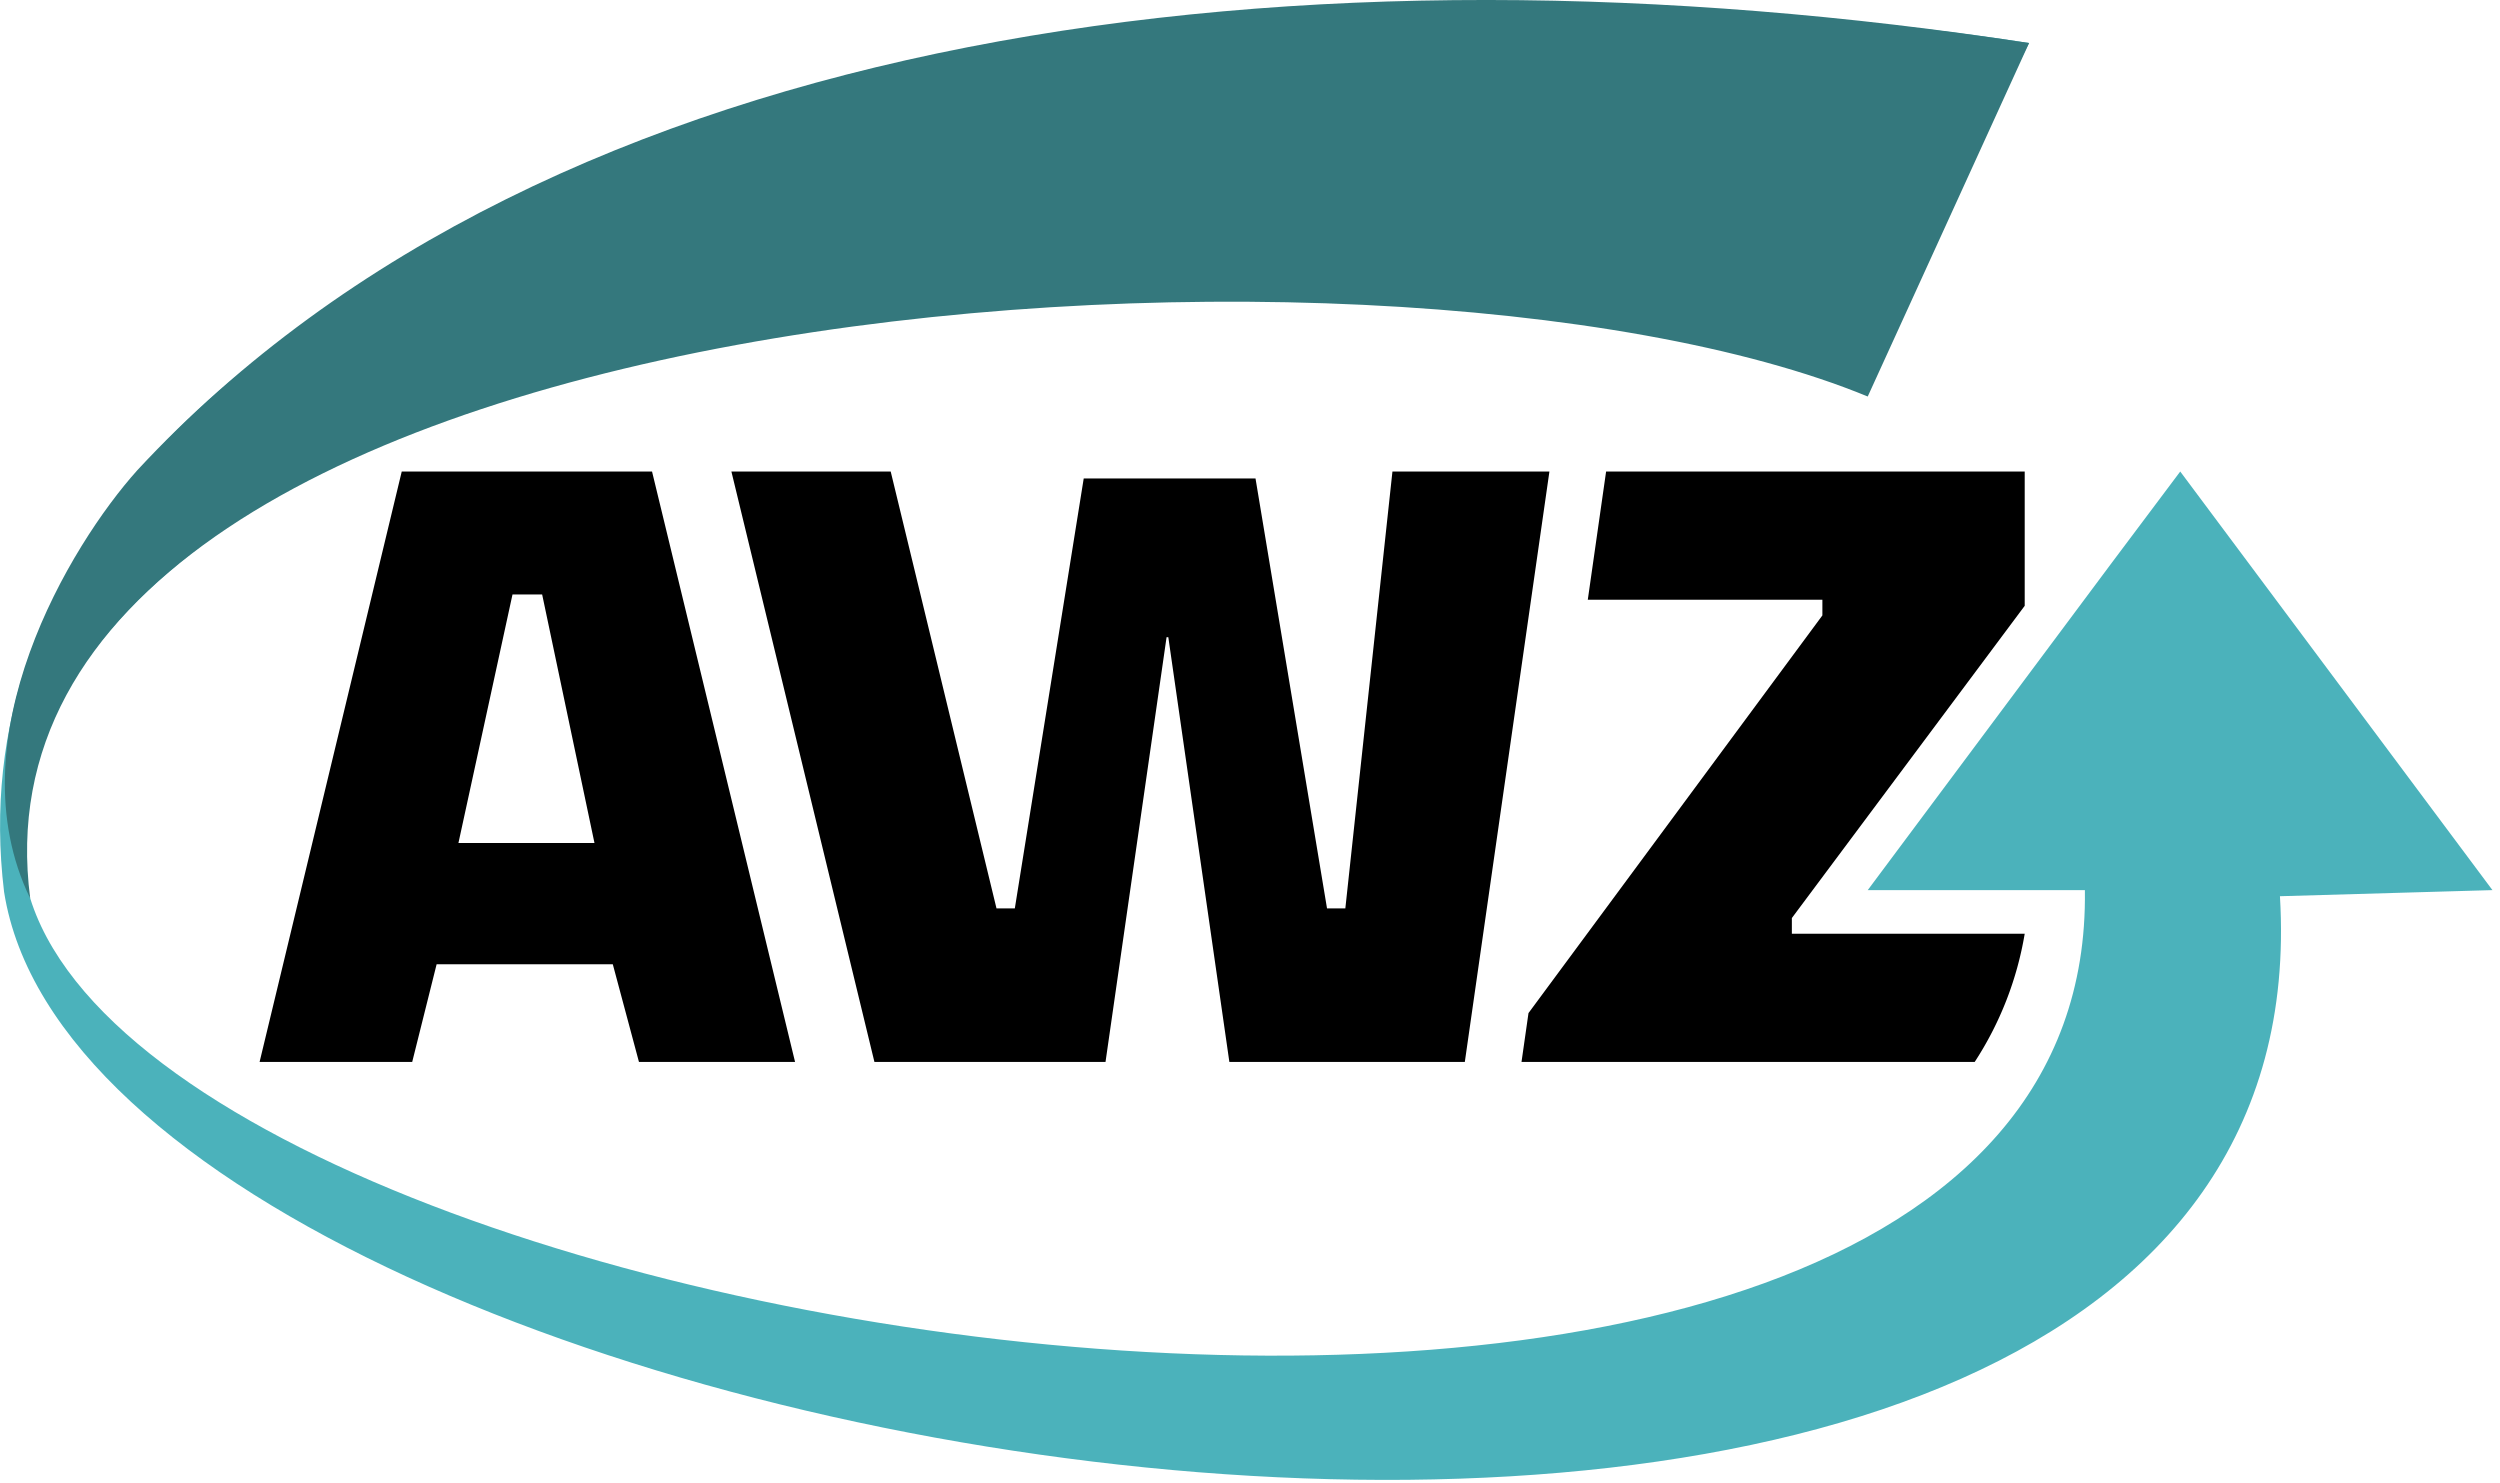
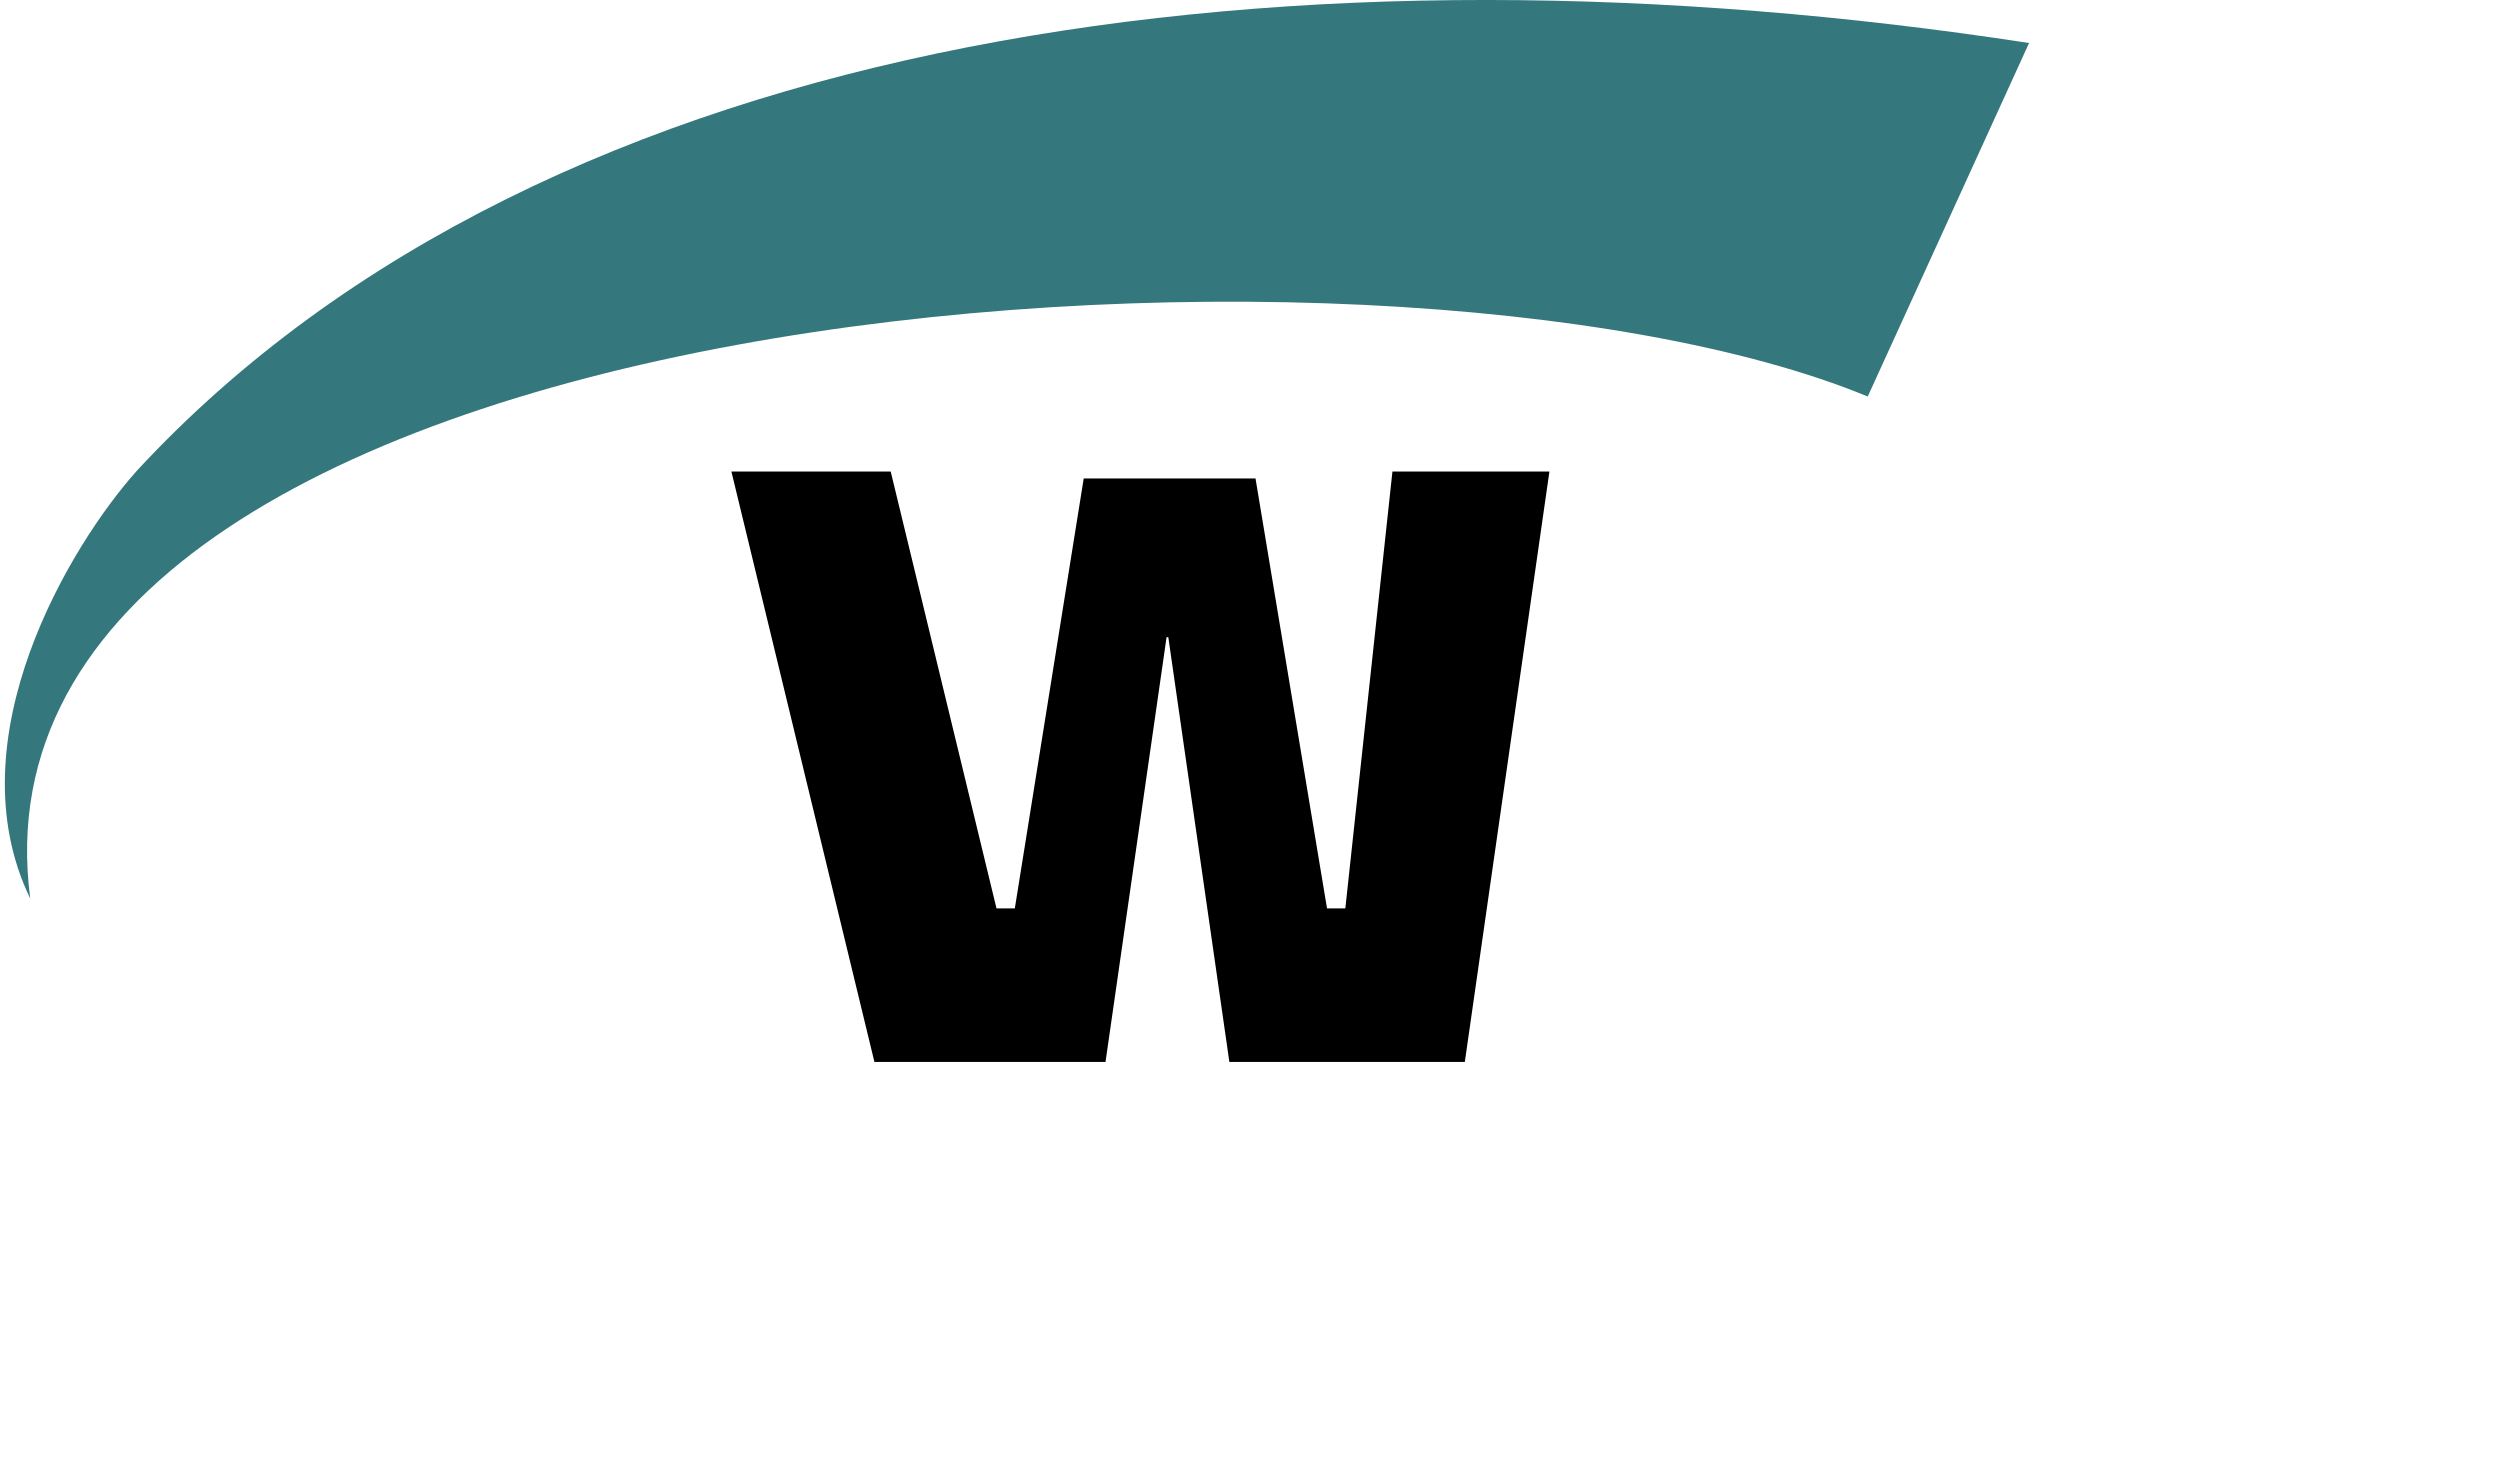
<svg xmlns="http://www.w3.org/2000/svg" id="Logo-AWZ" width="86" height="51" viewBox="0 0 86 51">
  <defs>
    <style>
            .letter {
                fill: #000;
            }

            @media (prefers-color-scheme: dark) {
                .letter {
                    fill: #fff
                }
            }
        </style>
  </defs>
-   <path d="M8.93,36.53l4.89-20.31h8.61l4.92,20.31H21.98l-.9-3.36H15.02l-.84,3.36ZM15.77,29h4.68l-1.8-8.55H17.63L15.77,29Zm0,0" class="letter" />
  <g>
    <path d="M30.08,36.53,25.16,16.22h5.48l3.64,15.03h.63l2.37-14.79h5.91l2.46,14.79h.63L47.9,16.22h5.4L50.39,36.53h-8.1l-2.1-14.61h-.06l-2.1,14.61H30.08Zm0,0" class="letter" />
-     <path d="M.14,30.68c3.21,20.48,80.25,32.71,78.29.15l7.31-.21-7.45-9.99L75,16.22l-2.34,3.12L64.25,30.62h7.47C72.11,57.65-.07,45.92.75,28.71,2.09,10.24,47.99,5.42,64.07,12.86L69.8,1.48C36.85-3.59-2.63,7.68.14,30.68Zm0,0" fill="#4bb2bb" />
  </g>
-   <path d="M55.25,16.22l-.63,4.41h8.07v.54L52.58,34.85l-.24,1.68H67.93a11.56,11.56,0,0,0,1.72-4.41H61.64v-.54l8.01-10.74V16.22H55.25Zm0,0" class="letter" />
  <g>
    <path d="M1.04,30.91c-2.72-20.82,46.4-24.2,63.21-17.27L69.8,1.48C44.96-2.34,18.99.78,4.72,16.18c-2.29,2.55-6.34,9.24-3.68,14.73h0Zm0,0" fill="#34787d" />
  </g>
</svg>